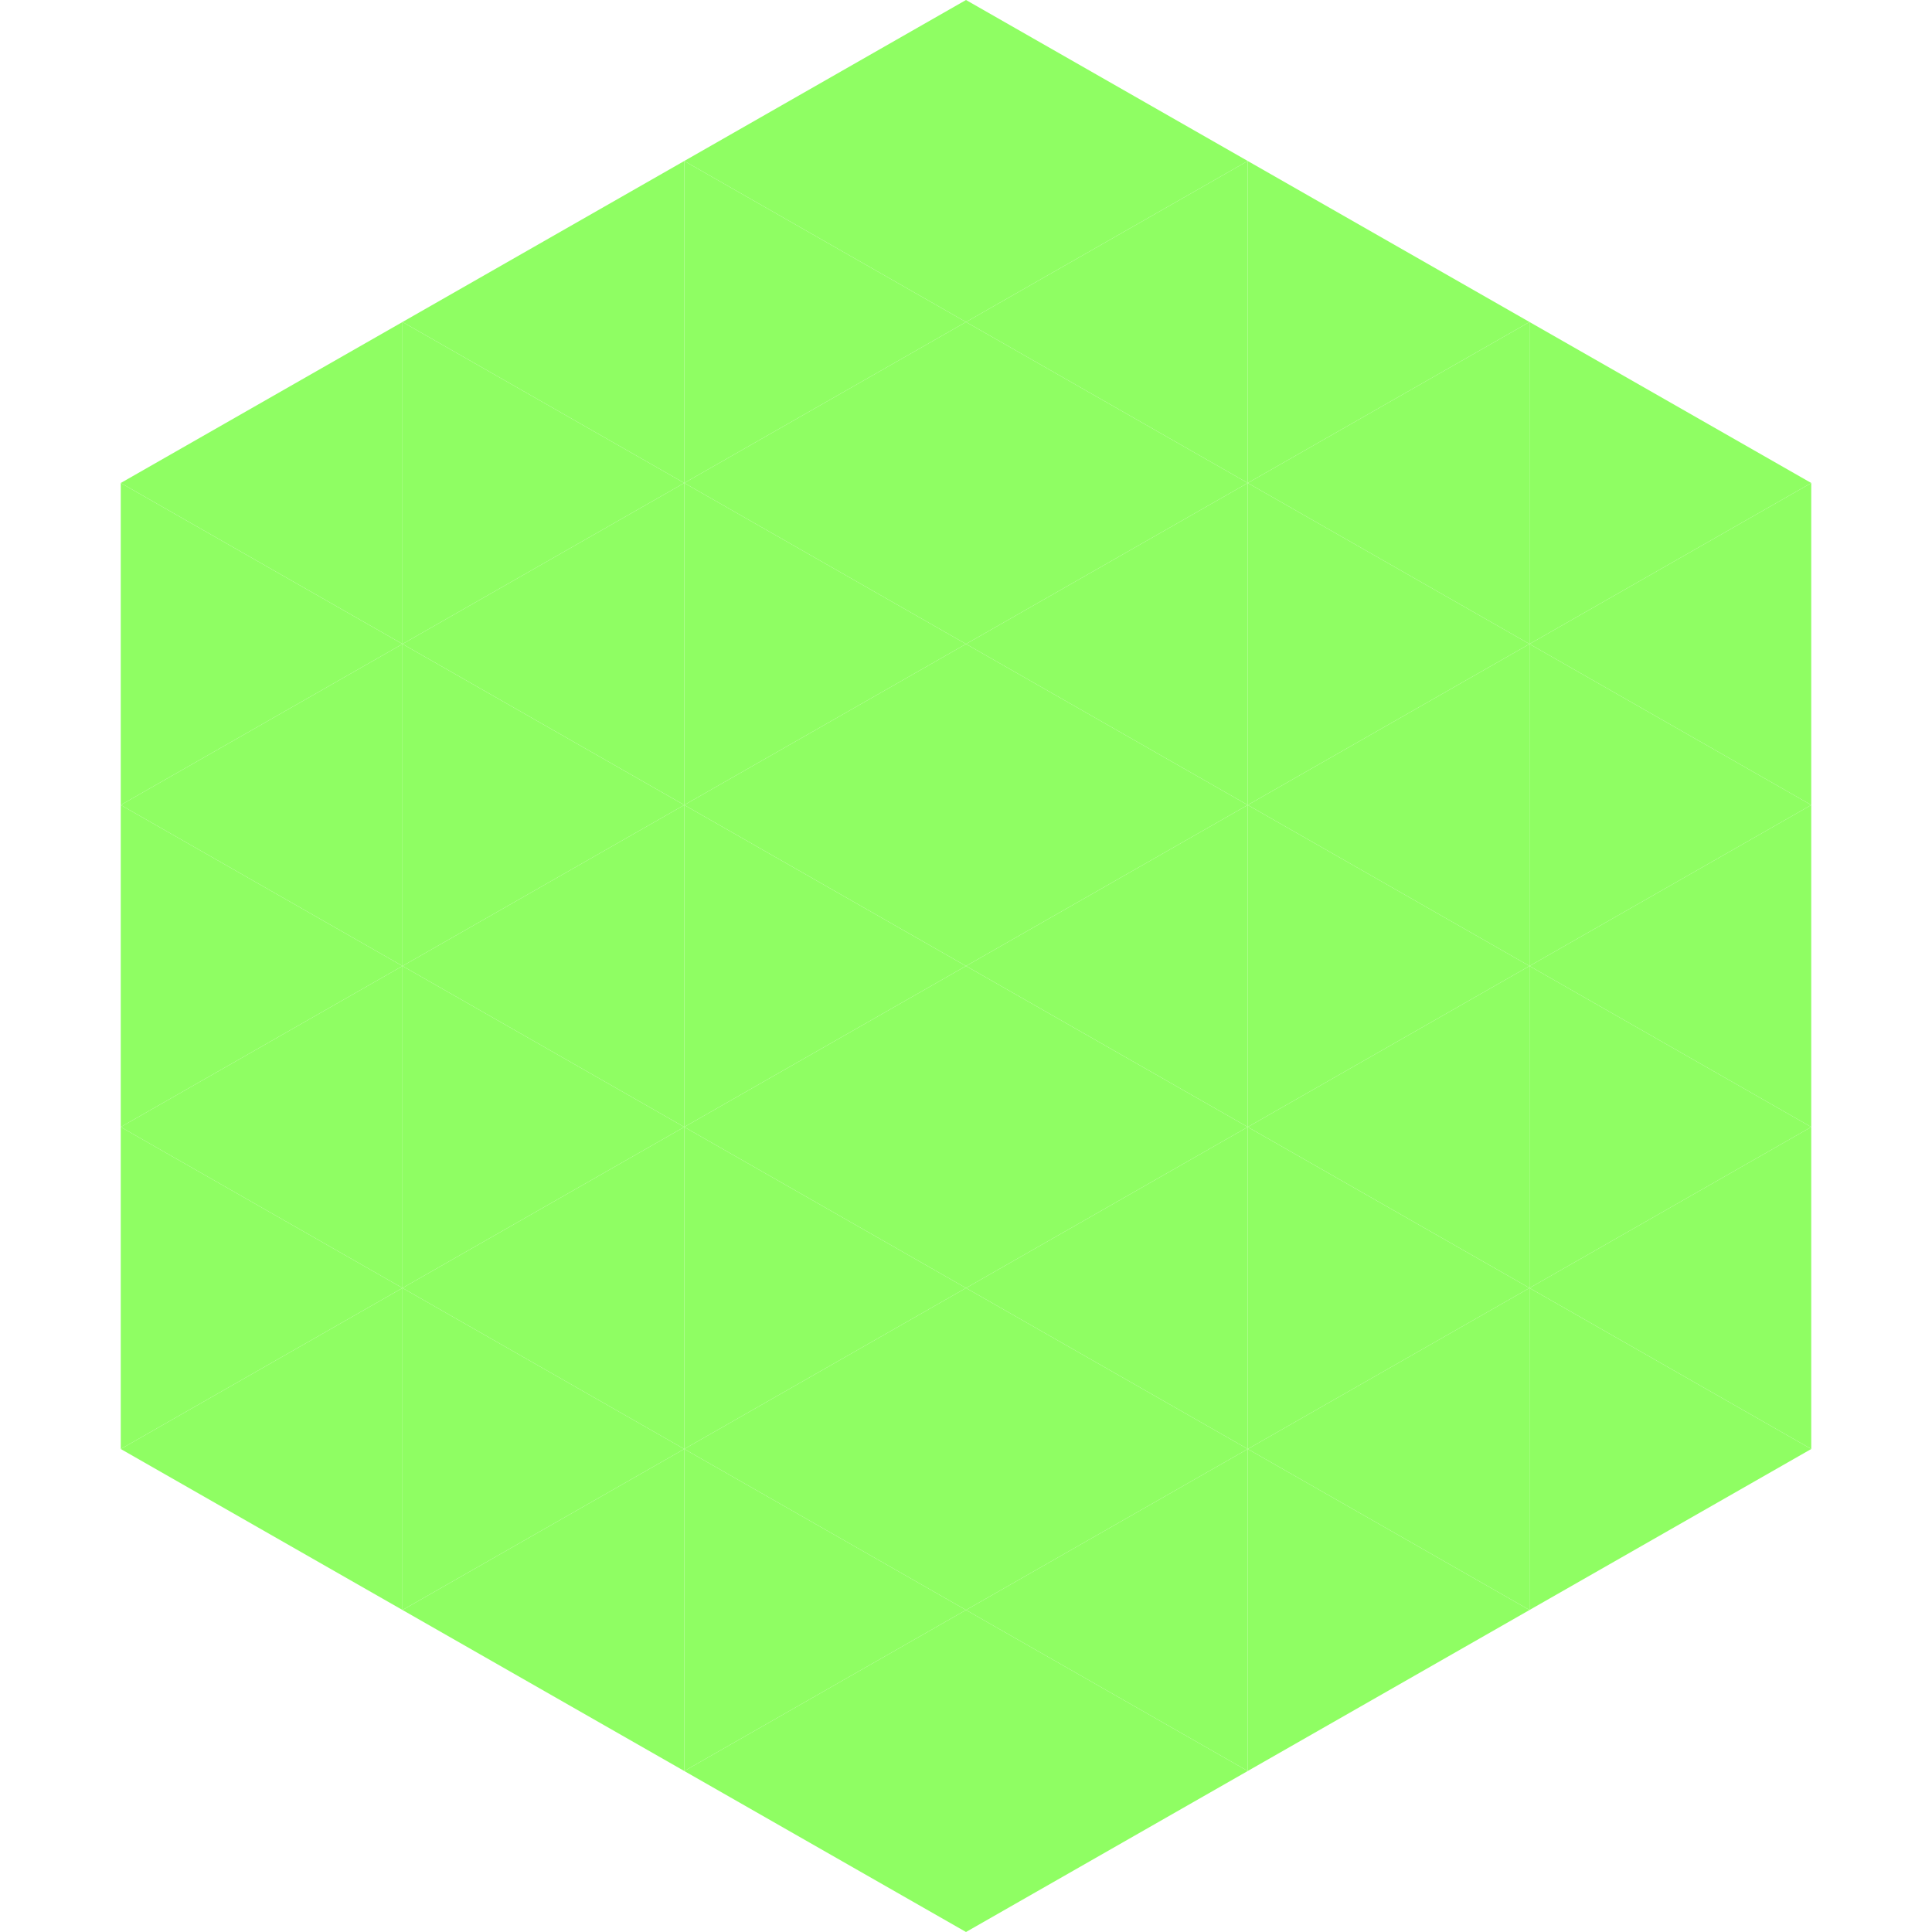
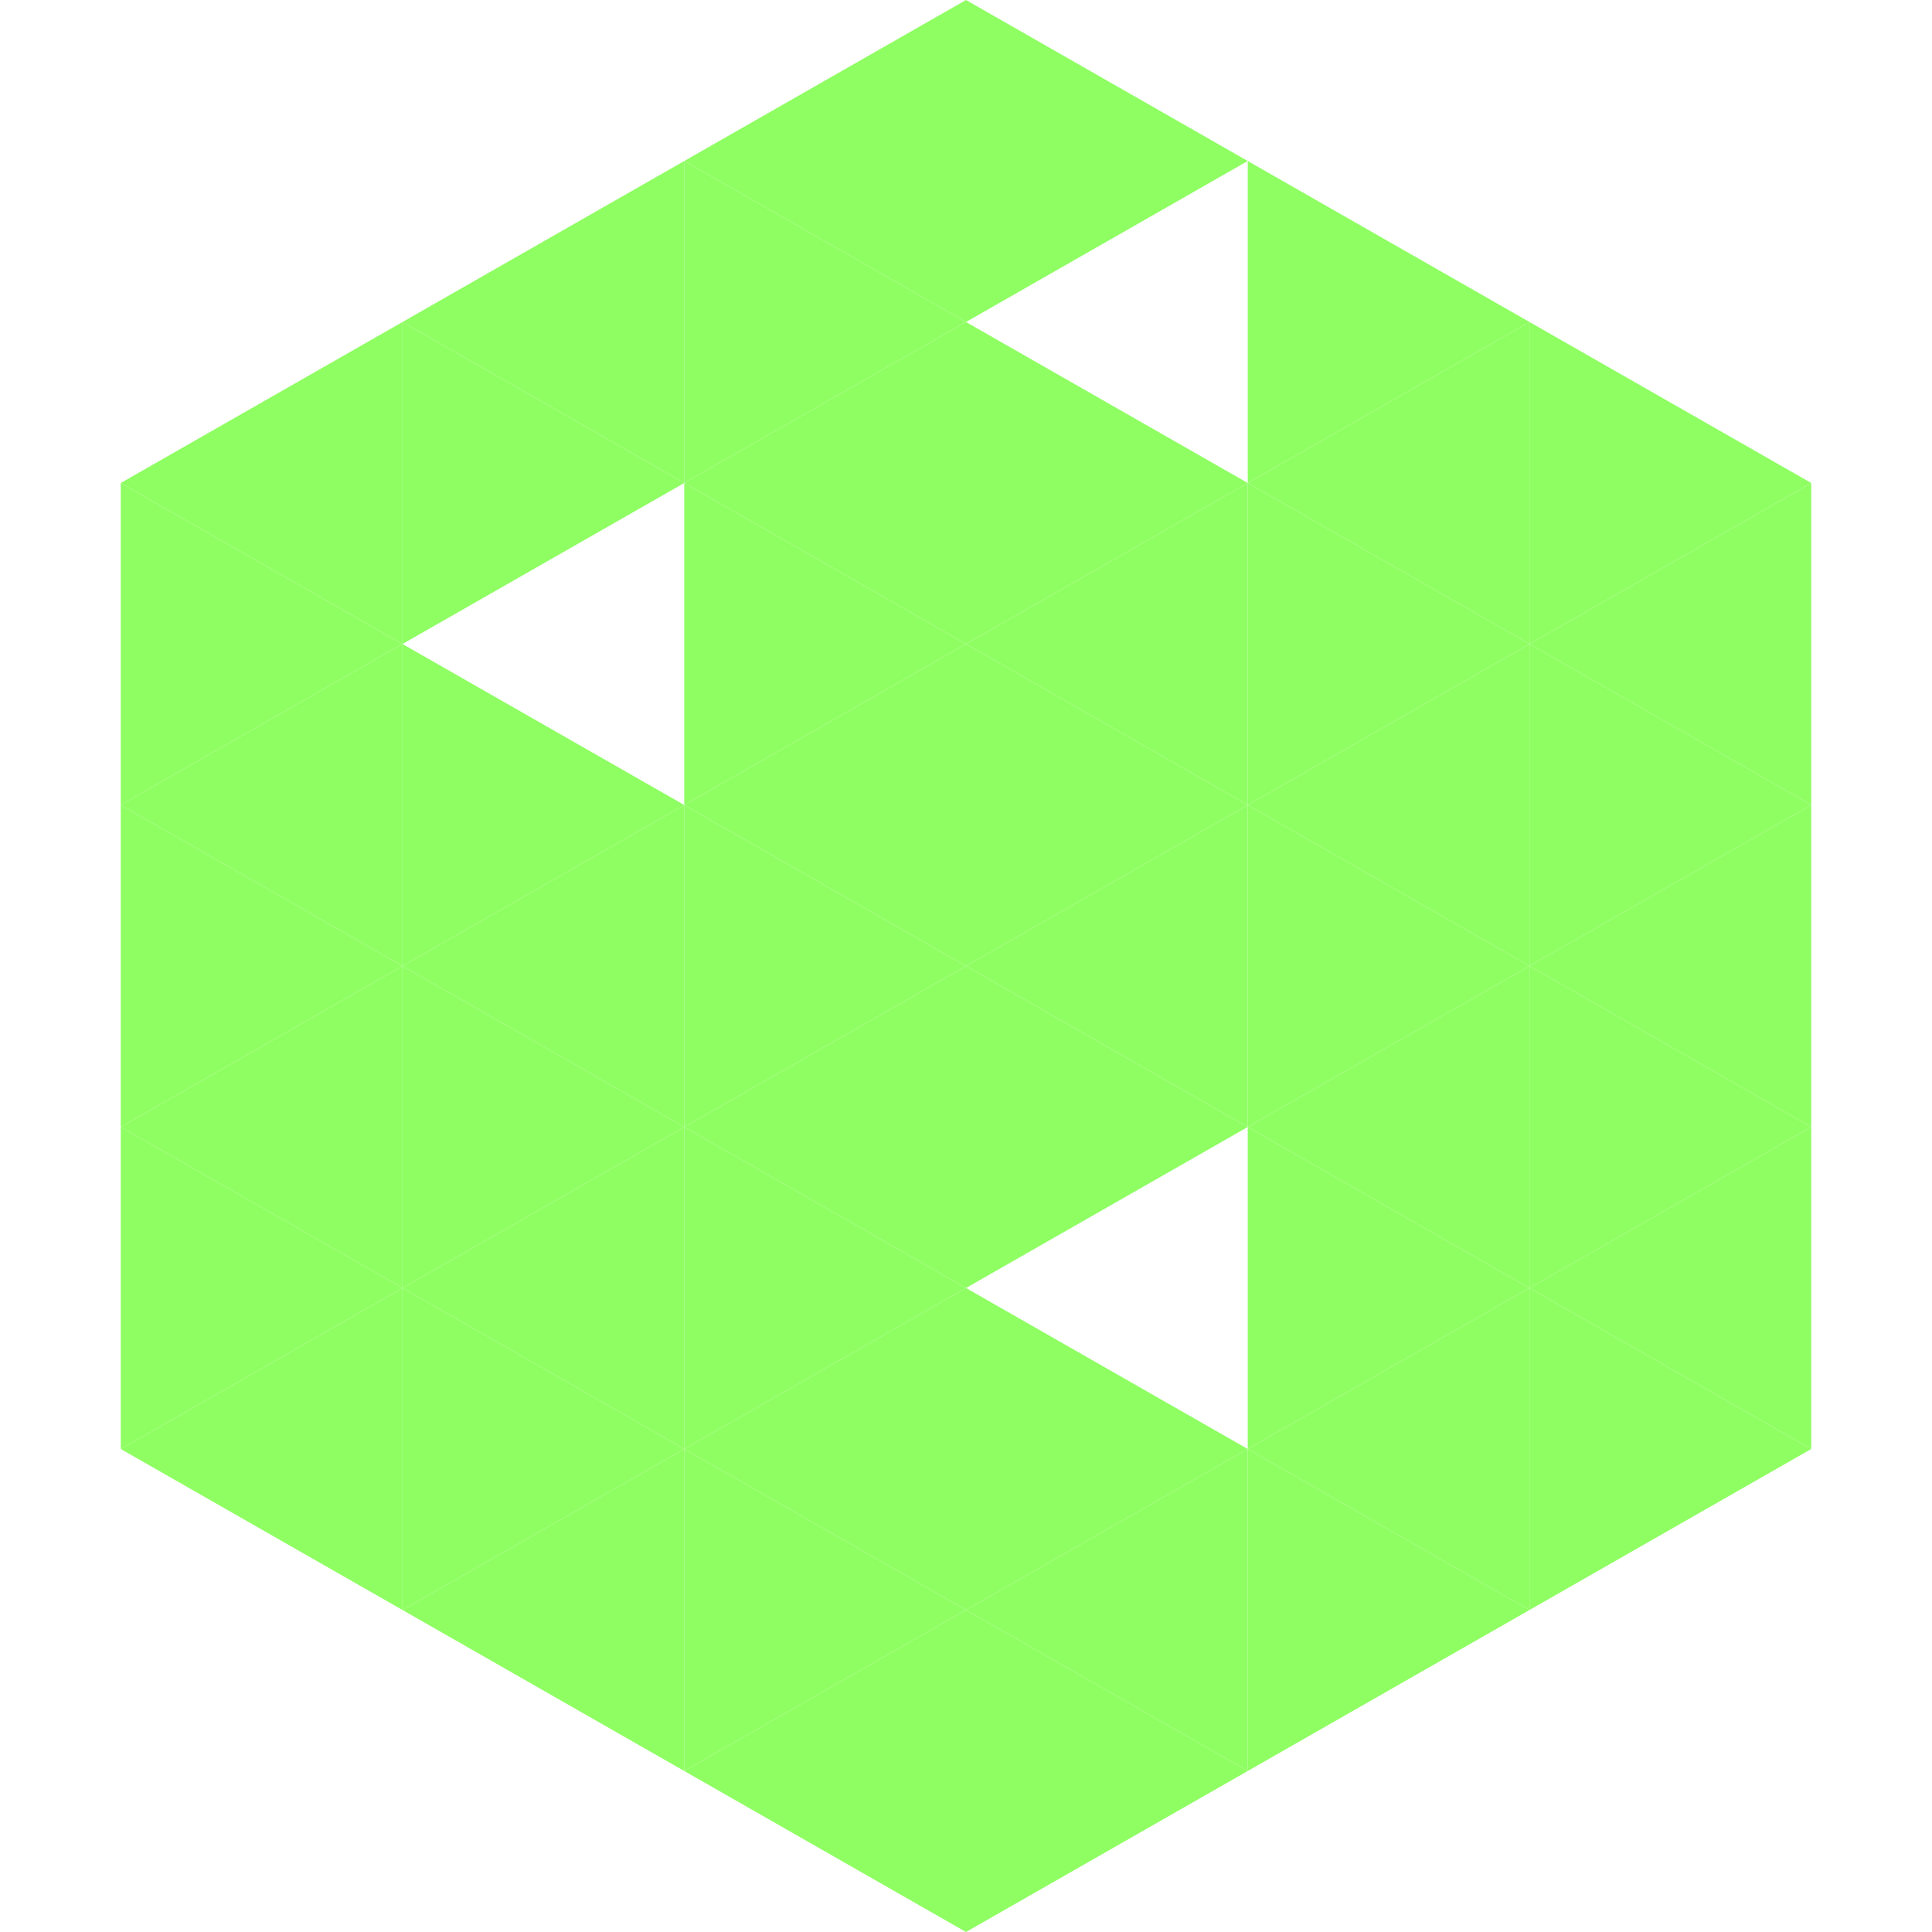
<svg xmlns="http://www.w3.org/2000/svg" width="240" height="240">
  <polygon points="50,40 15,60 50,80" style="fill:rgb(143,254,99)" />
  <polygon points="190,40 225,60 190,80" style="fill:rgb(143,254,99)" />
  <polygon points="15,60 50,80 15,100" style="fill:rgb(143,254,99)" />
  <polygon points="225,60 190,80 225,100" style="fill:rgb(143,254,99)" />
  <polygon points="50,80 15,100 50,120" style="fill:rgb(143,254,99)" />
  <polygon points="190,80 225,100 190,120" style="fill:rgb(143,254,99)" />
  <polygon points="15,100 50,120 15,140" style="fill:rgb(143,254,99)" />
  <polygon points="225,100 190,120 225,140" style="fill:rgb(143,254,99)" />
  <polygon points="50,120 15,140 50,160" style="fill:rgb(143,254,99)" />
  <polygon points="190,120 225,140 190,160" style="fill:rgb(143,254,99)" />
  <polygon points="15,140 50,160 15,180" style="fill:rgb(143,254,99)" />
  <polygon points="225,140 190,160 225,180" style="fill:rgb(143,254,99)" />
  <polygon points="50,160 15,180 50,200" style="fill:rgb(143,254,99)" />
  <polygon points="190,160 225,180 190,200" style="fill:rgb(143,254,99)" />
  <polygon points="15,180 50,200 15,220" style="fill:rgb(255,255,255); fill-opacity:0" />
  <polygon points="225,180 190,200 225,220" style="fill:rgb(255,255,255); fill-opacity:0" />
  <polygon points="50,0 85,20 50,40" style="fill:rgb(255,255,255); fill-opacity:0" />
  <polygon points="190,0 155,20 190,40" style="fill:rgb(255,255,255); fill-opacity:0" />
  <polygon points="85,20 50,40 85,60" style="fill:rgb(143,254,99)" />
  <polygon points="155,20 190,40 155,60" style="fill:rgb(143,254,99)" />
  <polygon points="50,40 85,60 50,80" style="fill:rgb(143,254,99)" />
  <polygon points="190,40 155,60 190,80" style="fill:rgb(143,254,99)" />
-   <polygon points="85,60 50,80 85,100" style="fill:rgb(143,254,99)" />
  <polygon points="155,60 190,80 155,100" style="fill:rgb(143,254,99)" />
  <polygon points="50,80 85,100 50,120" style="fill:rgb(143,254,99)" />
  <polygon points="190,80 155,100 190,120" style="fill:rgb(143,254,99)" />
  <polygon points="85,100 50,120 85,140" style="fill:rgb(143,254,99)" />
  <polygon points="155,100 190,120 155,140" style="fill:rgb(143,254,99)" />
  <polygon points="50,120 85,140 50,160" style="fill:rgb(143,254,99)" />
  <polygon points="190,120 155,140 190,160" style="fill:rgb(143,254,99)" />
  <polygon points="85,140 50,160 85,180" style="fill:rgb(143,254,99)" />
  <polygon points="155,140 190,160 155,180" style="fill:rgb(143,254,99)" />
  <polygon points="50,160 85,180 50,200" style="fill:rgb(143,254,99)" />
  <polygon points="190,160 155,180 190,200" style="fill:rgb(143,254,99)" />
  <polygon points="85,180 50,200 85,220" style="fill:rgb(143,254,99)" />
  <polygon points="155,180 190,200 155,220" style="fill:rgb(143,254,99)" />
  <polygon points="120,0 85,20 120,40" style="fill:rgb(143,254,99)" />
  <polygon points="120,0 155,20 120,40" style="fill:rgb(143,254,99)" />
  <polygon points="85,20 120,40 85,60" style="fill:rgb(143,254,99)" />
-   <polygon points="155,20 120,40 155,60" style="fill:rgb(143,254,99)" />
  <polygon points="120,40 85,60 120,80" style="fill:rgb(143,254,99)" />
  <polygon points="120,40 155,60 120,80" style="fill:rgb(143,254,99)" />
  <polygon points="85,60 120,80 85,100" style="fill:rgb(143,254,99)" />
  <polygon points="155,60 120,80 155,100" style="fill:rgb(143,254,99)" />
  <polygon points="120,80 85,100 120,120" style="fill:rgb(143,254,99)" />
  <polygon points="120,80 155,100 120,120" style="fill:rgb(143,254,99)" />
  <polygon points="85,100 120,120 85,140" style="fill:rgb(143,254,99)" />
  <polygon points="155,100 120,120 155,140" style="fill:rgb(143,254,99)" />
  <polygon points="120,120 85,140 120,160" style="fill:rgb(143,254,99)" />
  <polygon points="120,120 155,140 120,160" style="fill:rgb(143,254,99)" />
  <polygon points="85,140 120,160 85,180" style="fill:rgb(143,254,99)" />
-   <polygon points="155,140 120,160 155,180" style="fill:rgb(143,254,99)" />
  <polygon points="120,160 85,180 120,200" style="fill:rgb(143,254,99)" />
  <polygon points="120,160 155,180 120,200" style="fill:rgb(143,254,99)" />
  <polygon points="85,180 120,200 85,220" style="fill:rgb(143,254,99)" />
  <polygon points="155,180 120,200 155,220" style="fill:rgb(143,254,99)" />
  <polygon points="120,200 85,220 120,240" style="fill:rgb(143,254,99)" />
  <polygon points="120,200 155,220 120,240" style="fill:rgb(143,254,99)" />
  <polygon points="85,220 120,240 85,260" style="fill:rgb(255,255,255); fill-opacity:0" />
  <polygon points="155,220 120,240 155,260" style="fill:rgb(255,255,255); fill-opacity:0" />
</svg>